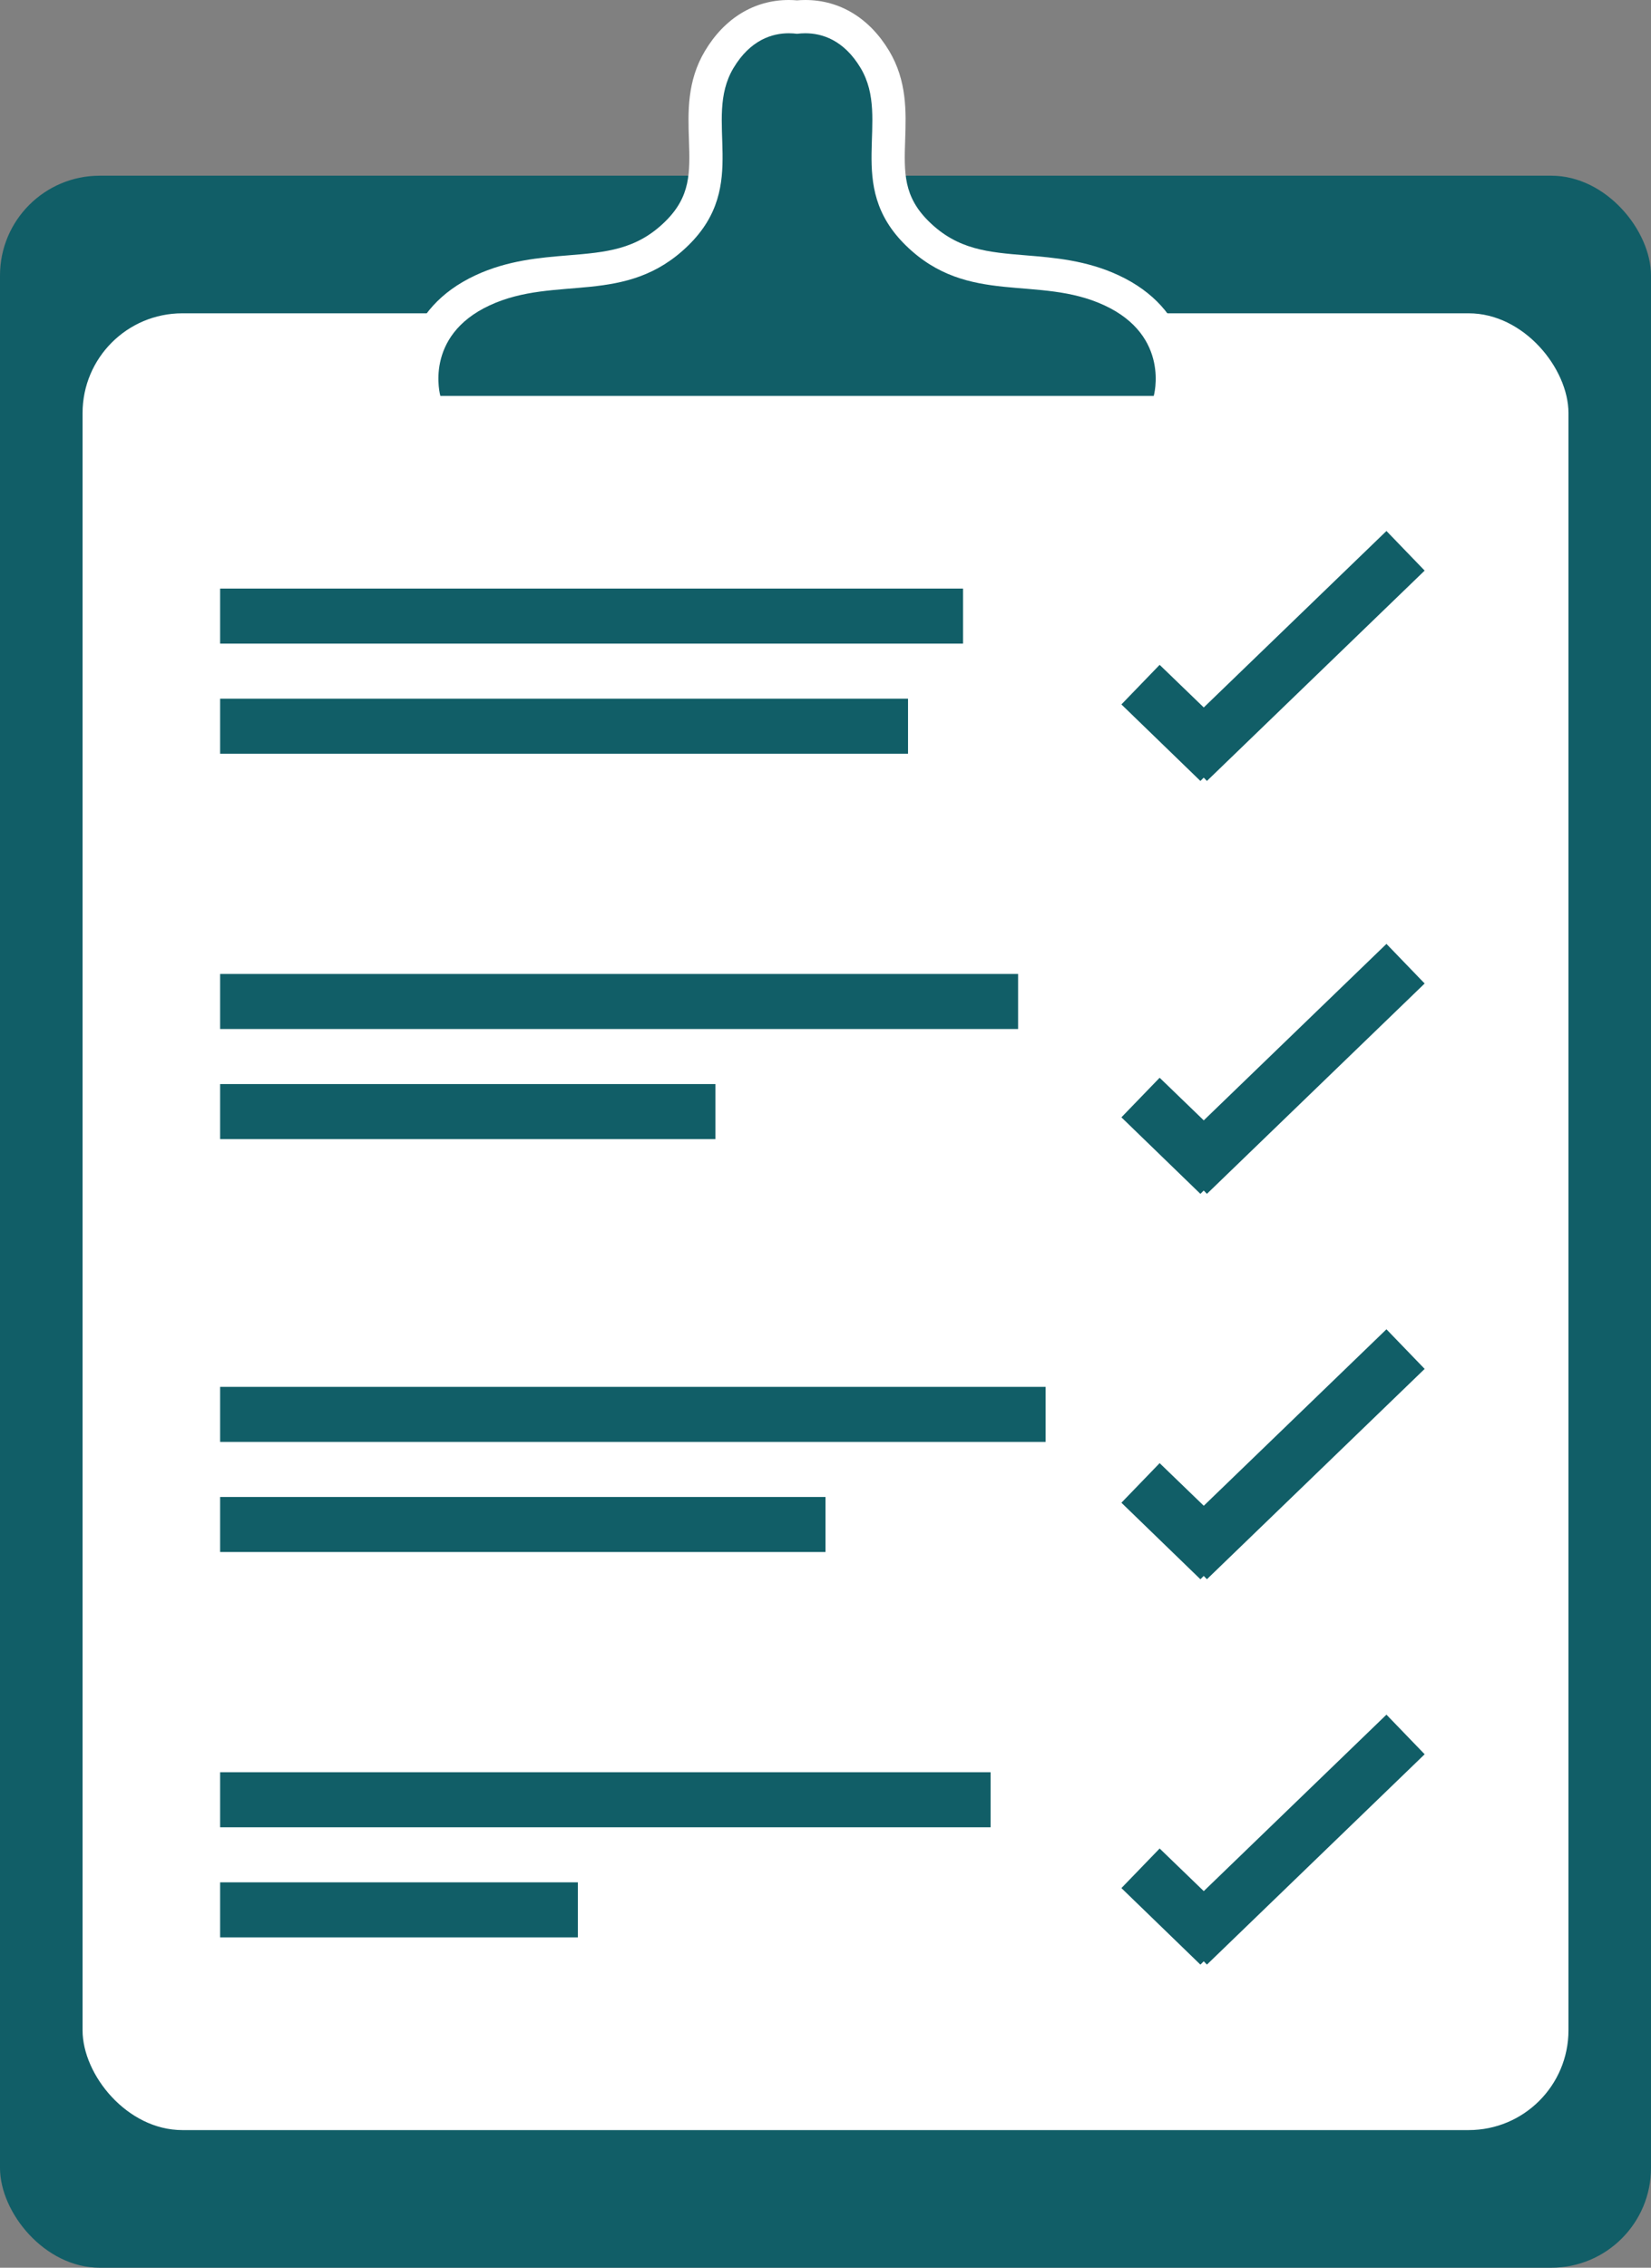
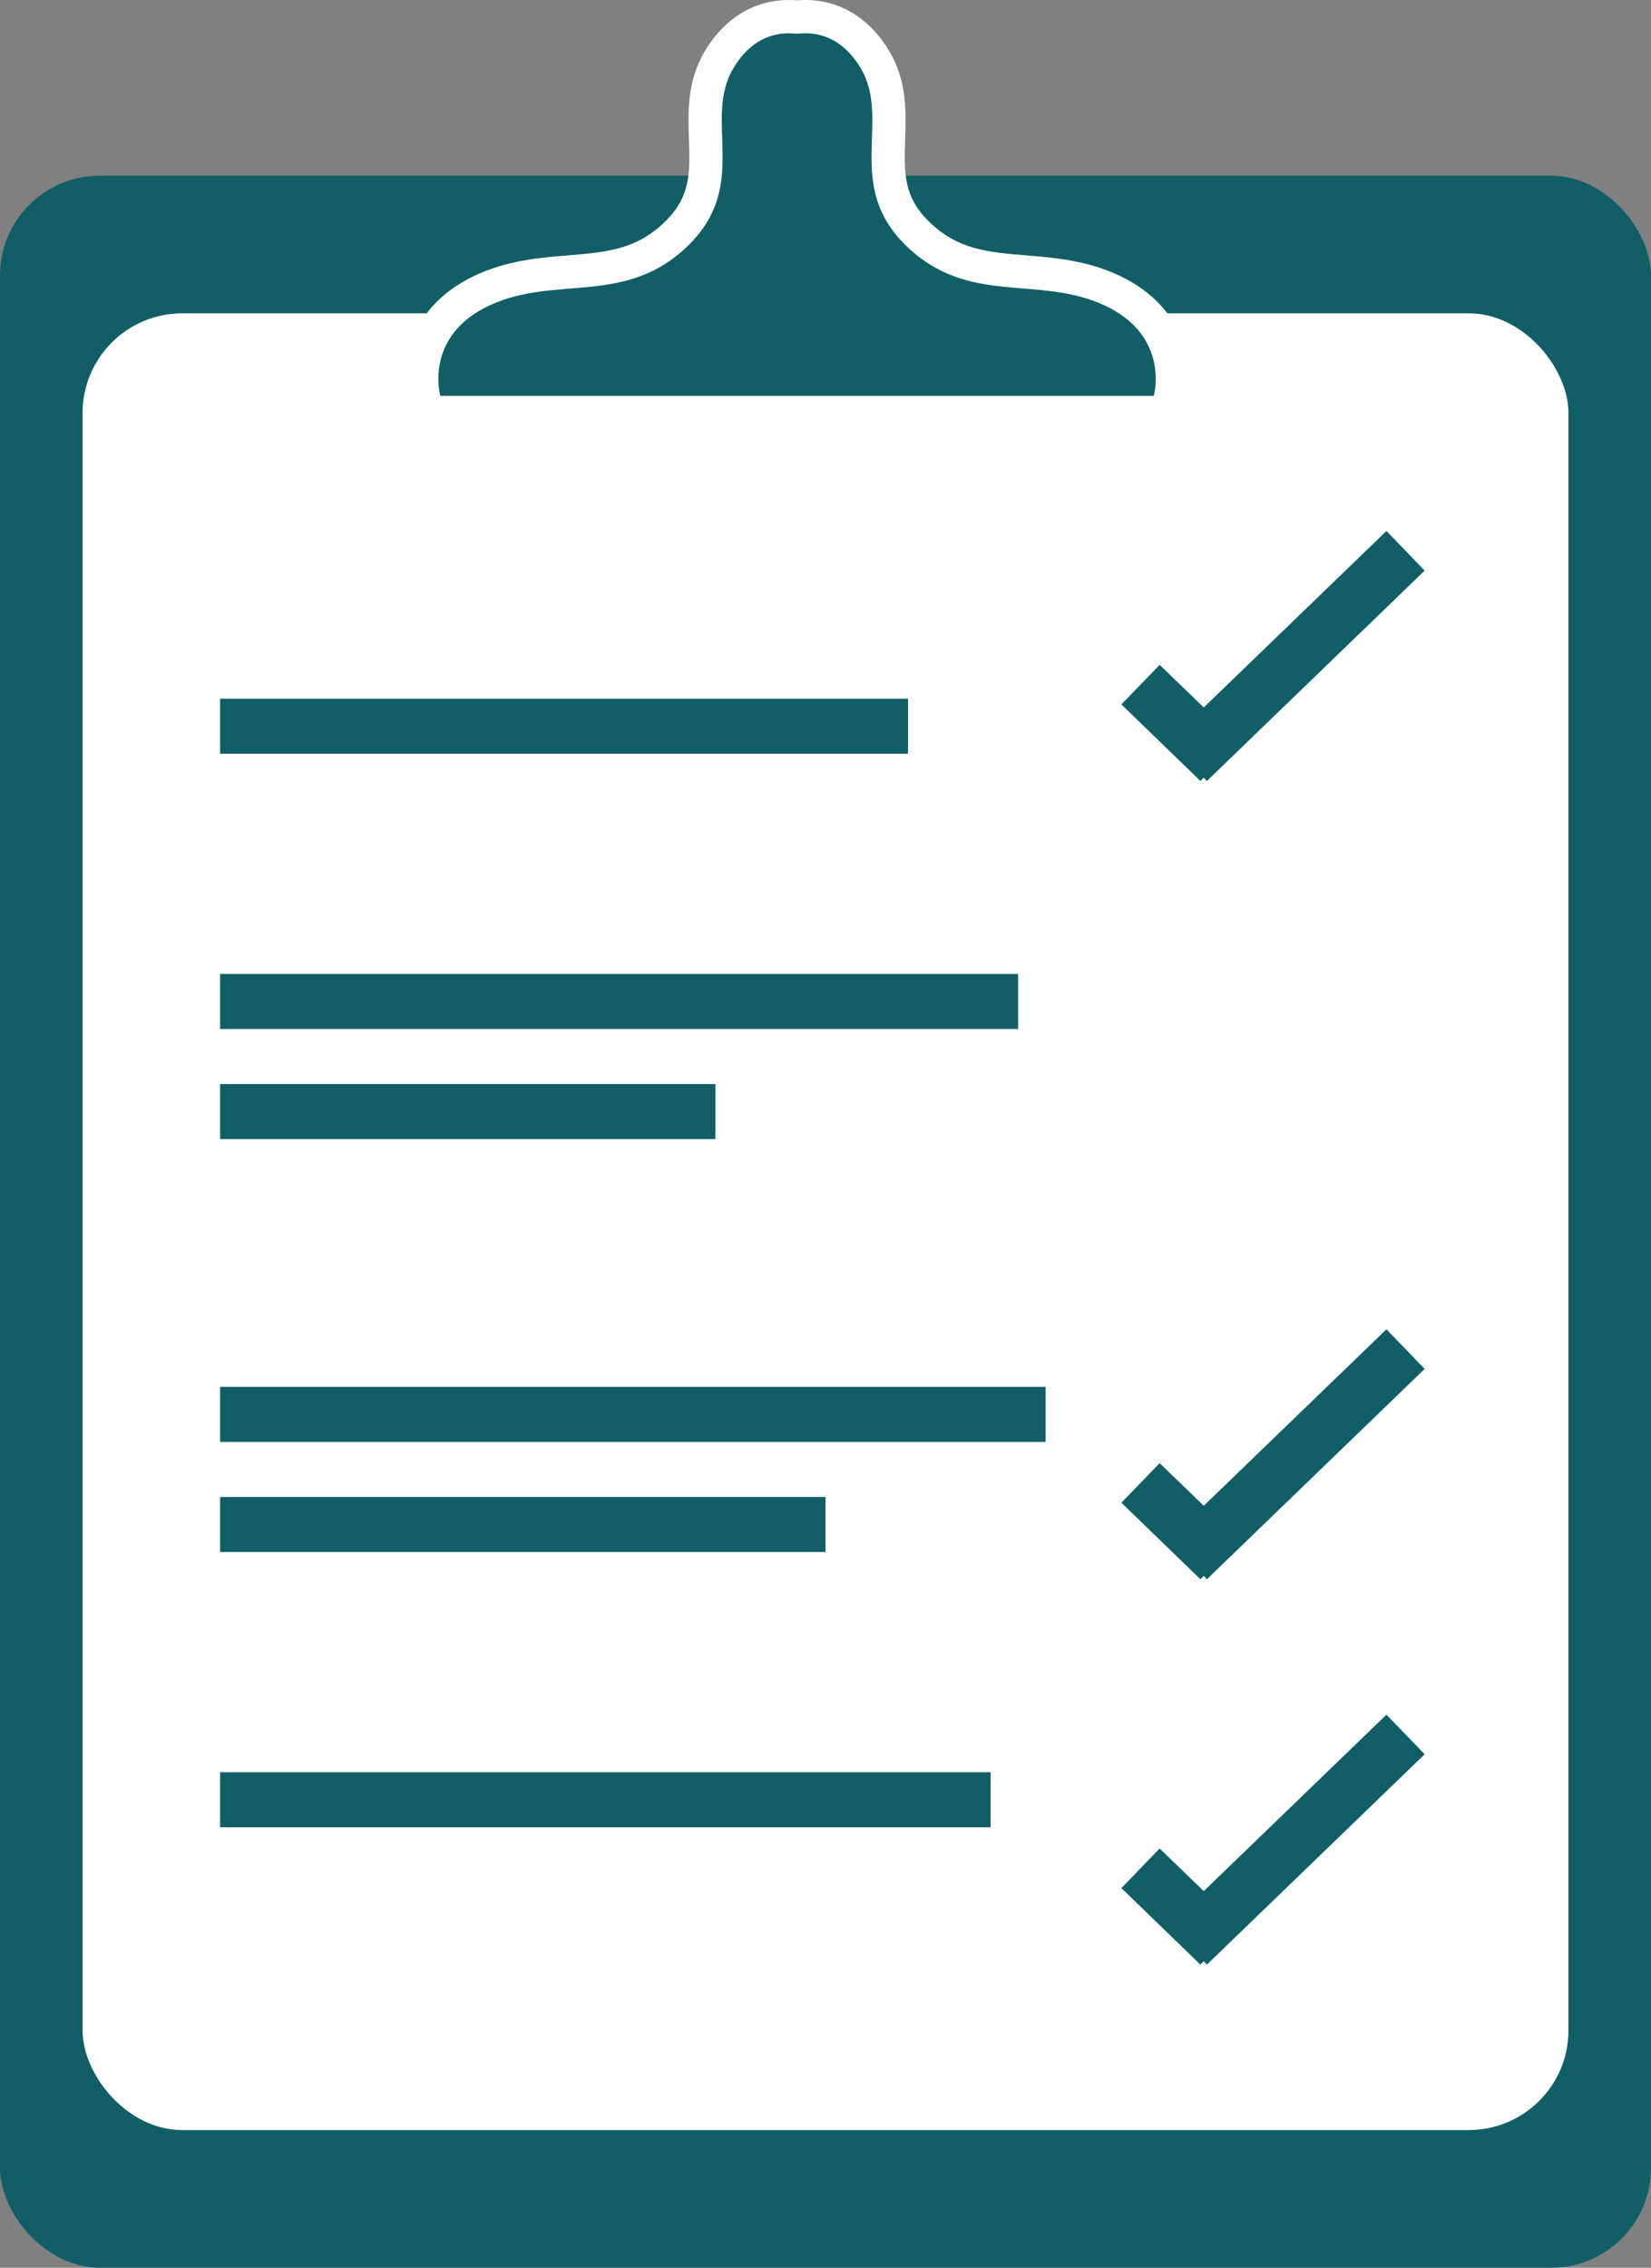
<svg xmlns="http://www.w3.org/2000/svg" width="49.652" height="68.174" viewBox="0 0 49.652 68.174">
  <rect x="0" y="0" width="49.652" height="68.174" fill="#808080" stroke="none" />
  <defs>
    <style>.a,.c{fill:#115e67;}.b,.e{fill:#fff;}.d,.e{stroke:none;}</style>
  </defs>
  <g transform="translate(-1334 -408.826)">
    <rect class="a" width="49.652" height="62.892" rx="3" transform="translate(1334 414.108)" />
    <rect class="b" width="44.687" height="54.617" rx="3" transform="translate(1336.483 418.245)" />
    <g class="c" transform="translate(1347.184 409.826)">
      <path class="d" d="M 21.891 11.402 L 21.514 11.402 L 10.326 11.402 L 0.059 11.402 L -0.318 11.402 L -0.422 11.039 C -0.438 10.981 -0.58 10.451 -0.437 9.784 C -0.302 9.158 0.113 8.293 1.329 7.728 C 2.213 7.317 3.09 7.245 3.939 7.175 C 5.136 7.077 6.17 6.992 7.162 6.025 C 8.099 5.111 8.068 4.172 8.035 3.177 C 8.008 2.385 7.981 1.567 8.445 0.79 C 9.082 -0.276 9.935 -0.5 10.538 -0.5 C 10.62 -0.5 10.704 -0.496 10.786 -0.487 C 10.869 -0.496 10.953 -0.5 11.035 -0.5 C 11.638 -0.5 12.491 -0.276 13.129 0.79 C 13.593 1.567 13.565 2.385 13.538 3.177 C 13.505 4.171 13.473 5.111 14.411 6.025 C 15.403 6.992 16.437 7.077 17.634 7.175 C 18.483 7.245 19.36 7.317 20.244 7.728 C 21.46 8.293 21.875 9.158 22.01 9.784 C 22.153 10.451 22.011 10.981 21.995 11.039 L 21.891 11.402 Z" />
      <path class="e" d="M 21.514 10.902 C 21.514 10.902 22.026 9.108 20.033 8.181 C 18.04 7.254 15.939 8.214 14.062 6.383 C 12.185 4.553 13.633 2.609 12.699 1.046 C 12.19 0.194 11.529 -2.644348114699824e-06 11.035 -2.644348114699824e-06 C 10.946 -2.644348114699824e-06 10.863 0.006 10.786 0.016 C 10.71 0.006 10.627 -2.644348114699824e-06 10.538 -2.644348114699824e-06 C 10.044 -2.644348114699824e-06 9.384 0.194 8.874 1.046 C 7.94 2.609 9.388 4.553 7.511 6.383 C 5.634 8.214 3.533 7.254 1.54 8.181 C -0.453 9.108 0.059 10.902 0.059 10.902 L 10.326 10.902 L 21.514 10.902 M 22.268 11.902 L 21.514 11.902 L 10.326 11.902 L 0.059 11.902 L -0.696 11.902 L -0.903 11.176 C -1.161 10.272 -1.071 8.293 1.118 7.275 C 2.083 6.826 3.047 6.747 3.898 6.677 C 5.044 6.583 5.95 6.509 6.813 5.667 C 7.592 4.907 7.568 4.188 7.535 3.194 C 7.507 2.37 7.476 1.436 8.016 0.533 C 8.606 -0.455 9.502 -1 10.538 -1 C 10.62 -1 10.704 -0.996 10.786 -0.989 C 10.869 -0.996 10.952 -1 11.035 -1 C 12.071 -1 12.967 -0.455 13.558 0.533 C 14.097 1.436 14.066 2.37 14.038 3.194 C 14.005 4.188 13.981 4.907 14.76 5.667 C 15.623 6.509 16.529 6.583 17.675 6.677 C 18.526 6.747 19.49 6.826 20.455 7.275 C 22.643 8.293 22.734 10.272 22.475 11.176 L 22.268 11.902 Z" />
    </g>
    <g transform="translate(1340.62 424.789)">
-       <rect class="a" width="22.343" height="1.655" transform="translate(0 1.731)" />
      <rect class="a" width="20.688" height="1.655" transform="translate(0 5.041)" />
      <path class="a" d="M2.476,7.415l-.1.1L0,5.214l1.15-1.19L2.477,5.305,7.971,0,9.12,1.191,2.572,7.514Z" transform="translate(27.105 0)" />
    </g>
    <g transform="translate(1340.62 437.202)">
      <rect class="a" width="23.998" height="1.655" transform="translate(0 0.904)" />
      <rect class="a" width="14.896" height="1.655" transform="translate(0 4.214)" />
-       <path class="a" d="M2.476,7.415l-.1.1L0,5.214l1.15-1.19L2.477,5.305,7.971,0,9.12,1.191,2.572,7.514Z" transform="translate(27.105 0)" />
    </g>
    <g transform="translate(1340.62 448.788)">
      <rect class="a" width="24.826" height="1.655" transform="translate(0 1.731)" />
      <rect class="a" width="18.206" height="1.655" transform="translate(0 5.041)" />
      <path class="a" d="M2.476,7.415l-.1.1L0,5.214l1.15-1.19L2.477,5.305,7.971,0,9.12,1.191,2.572,7.514Z" transform="translate(27.105 0)" />
    </g>
    <g transform="translate(1340.62 460.373)">
      <rect class="a" width="23.171" height="1.655" transform="translate(0 1.731)" />
-       <rect class="a" width="10.758" height="1.655" transform="translate(0 5.041)" />
      <path class="a" d="M2.476,7.415l-.1.1L0,5.214l1.15-1.19L2.477,5.305,7.971,0,9.12,1.191,2.572,7.514Z" transform="translate(27.105 0)" />
    </g>
  </g>
</svg>